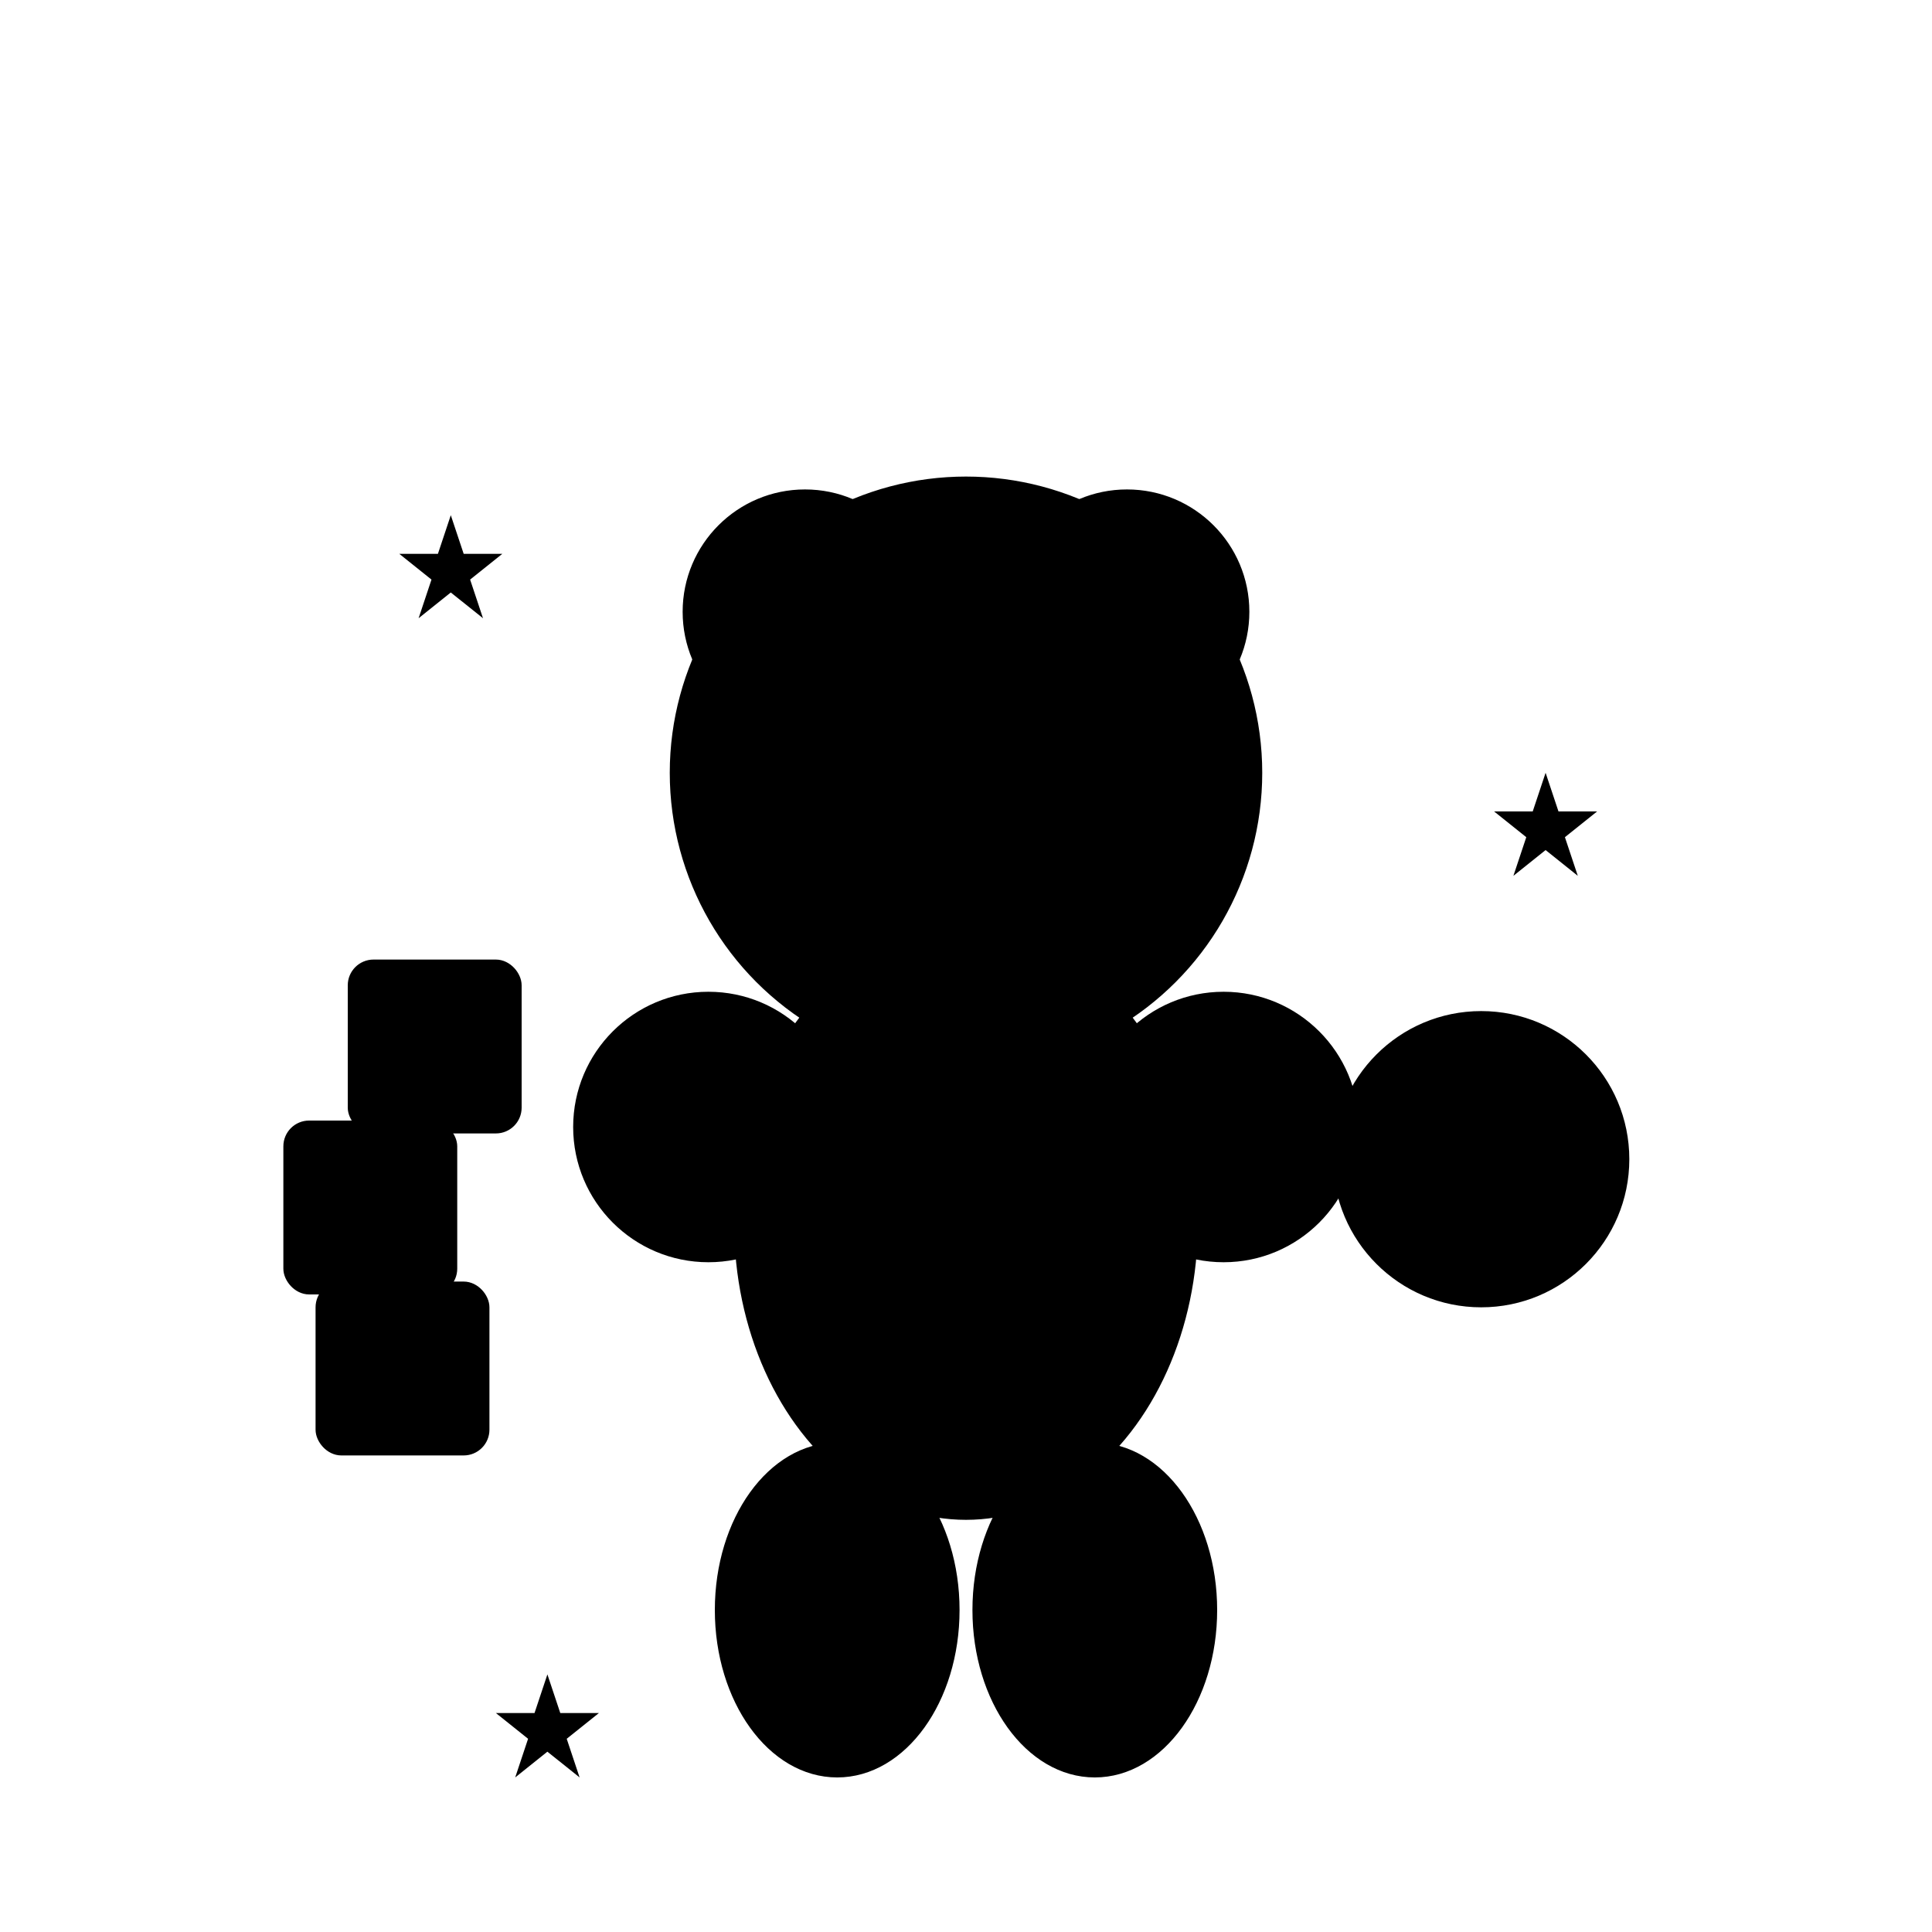
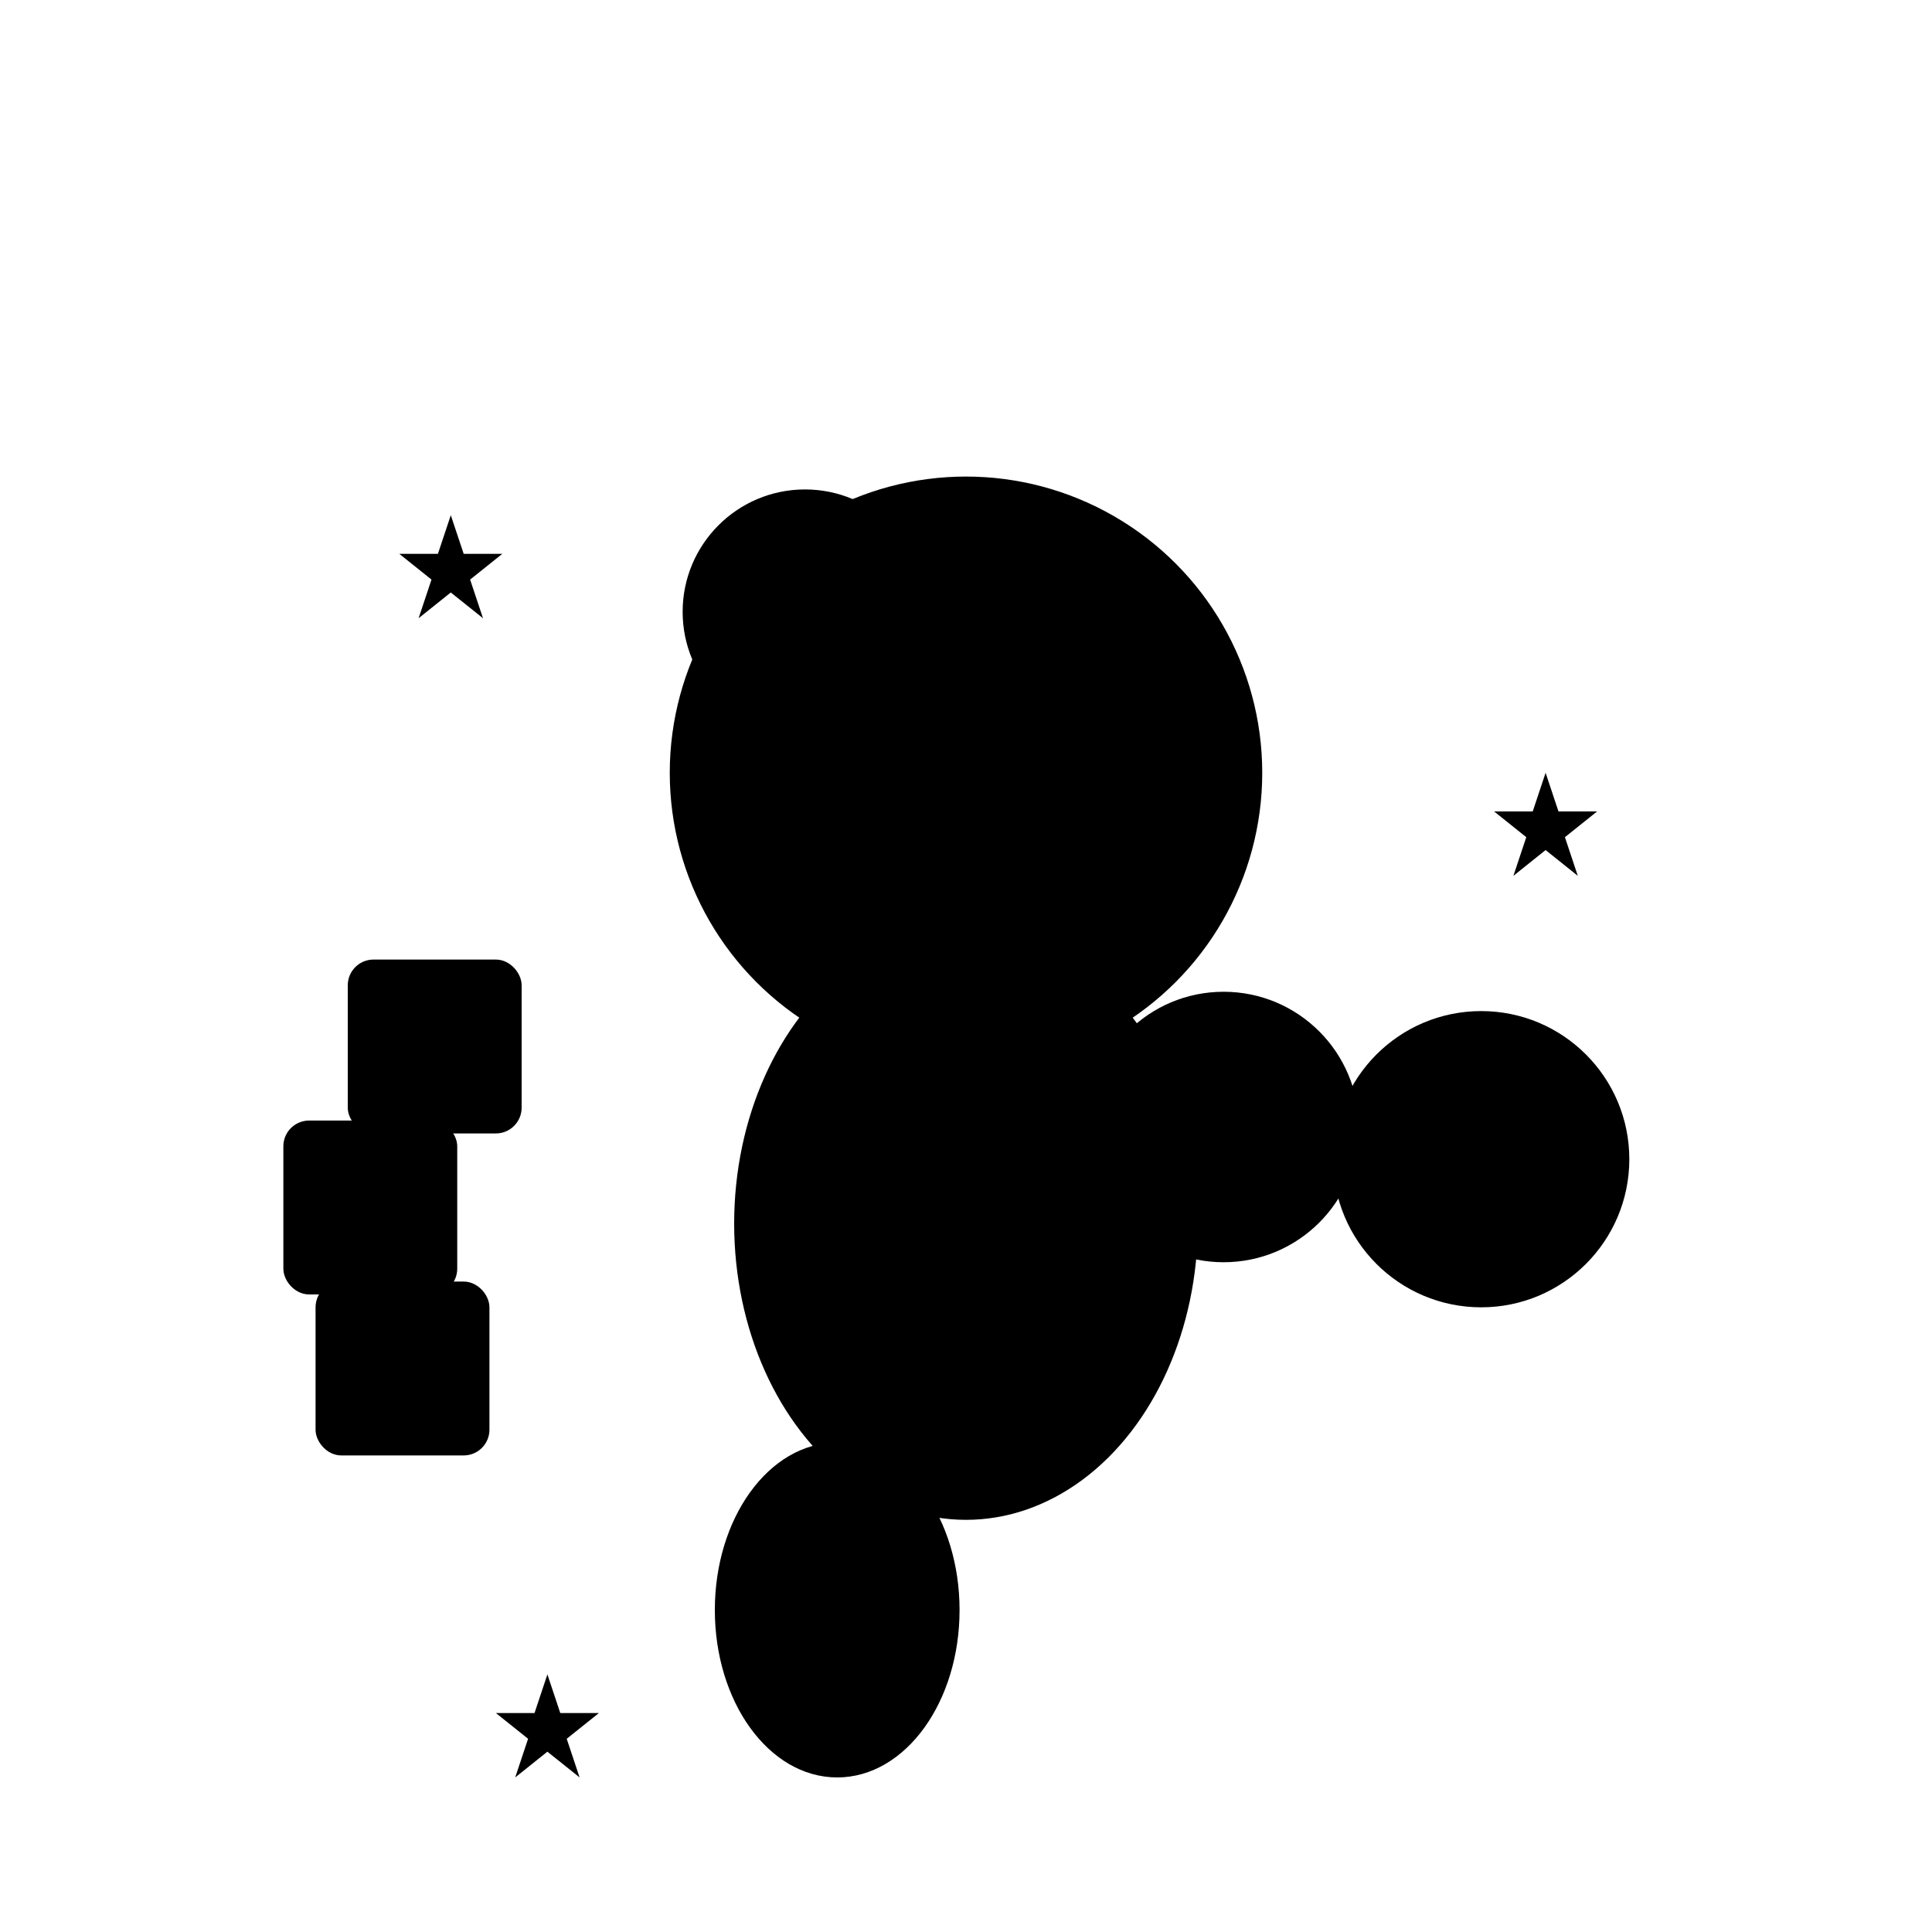
<svg xmlns="http://www.w3.org/2000/svg" viewBox="0 0 300 300">
  <defs>
    <linearGradient id="bodyGrad" x1="0%" y1="0%" x2="100%" y2="100%">
      <stop offset="0%" style="stop-color:hsl(322, 36%, 66%);stop-opacity:1" />
      <stop offset="100%" style="stop-color:hsl(322, 36%, 41%);stop-opacity:1" />
    </linearGradient>
    <linearGradient id="blockGrad" x1="0%" y1="0%" x2="100%" y2="100%">
      <stop offset="0%" style="stop-color:hsl(322, 36%, 41%);stop-opacity:1" />
      <stop offset="100%" style="stop-color:hsl(322, 36%, 26%);stop-opacity:1" />
    </linearGradient>
    <radialGradient id="ballGrad" cx="30%" cy="30%">
      <stop offset="0%" style="stop-color:hsl(322, 36%, 66%);stop-opacity:1" />
      <stop offset="100%" style="stop-color:hsl(322, 36%, 41%);stop-opacity:1" />
    </radialGradient>
  </defs>
  <circle cx="150" cy="120" r="45" fill="url(#bodyGrad)" stroke="hsl(322, 36%, 26%)" stroke-width="2" />
  <circle cx="125" cy="95" r="18" fill="hsl(322, 36%, 41%)" stroke="hsl(322, 36%, 26%)" stroke-width="2" />
-   <circle cx="175" cy="95" r="18" fill="hsl(322, 36%, 41%)" stroke="hsl(322, 36%, 26%)" stroke-width="2" />
  <circle cx="125" cy="95" r="10" fill="hsl(322, 36%, 66%)" />
  <circle cx="175" cy="95" r="10" fill="hsl(322, 36%, 66%)" />
  <circle cx="135" cy="110" r="6" fill="hsl(322, 36%, 26%)" />
  <circle cx="165" cy="110" r="6" fill="hsl(322, 36%, 26%)" />
  <circle cx="137" cy="108" r="2" fill="hsl(322, 36%, 66%)" />
  <circle cx="167" cy="108" r="2" fill="hsl(322, 36%, 66%)" />
  <ellipse cx="150" cy="125" rx="4" ry="3" fill="hsl(322, 36%, 26%)" />
  <path d="M 145 135 Q 150 140 155 135" stroke="hsl(322, 36%, 26%)" stroke-width="2" fill="none" />
  <ellipse cx="150" cy="190" rx="35" ry="45" fill="url(#bodyGrad)" stroke="hsl(322, 36%, 26%)" stroke-width="2" />
-   <circle cx="110" cy="175" r="20" fill="hsl(322, 36%, 41%)" stroke="hsl(322, 36%, 26%)" stroke-width="2" />
  <circle cx="190" cy="175" r="20" fill="hsl(322, 36%, 41%)" stroke="hsl(322, 36%, 26%)" stroke-width="2" />
  <ellipse cx="130" cy="250" rx="18" ry="25" fill="hsl(322, 36%, 41%)" stroke="hsl(322, 36%, 26%)" stroke-width="2" />
-   <ellipse cx="170" cy="250" rx="18" ry="25" fill="hsl(322, 36%, 41%)" stroke="hsl(322, 36%, 26%)" stroke-width="2" />
  <rect x="50" y="200" width="25" height="25" fill="url(#blockGrad)" stroke="hsl(322, 36%, 26%)" stroke-width="2" rx="3" />
  <rect x="45" y="175" width="25" height="25" fill="hsl(322, 36%, 66%)" stroke="hsl(322, 36%, 26%)" stroke-width="2" rx="3" />
  <rect x="55" y="150" width="25" height="25" fill="hsl(322, 36%, 41%)" stroke="hsl(322, 36%, 26%)" stroke-width="2" rx="3" />
  <circle cx="230" cy="180" r="22" fill="url(#ballGrad)" stroke="hsl(322, 36%, 26%)" stroke-width="2" />
-   <path d="M 215 165 Q 230 155 245 165" stroke="hsl(322, 36%, 26%)" stroke-width="2" fill="none" />
  <path d="M 215 195 Q 230 205 245 195" stroke="hsl(322, 36%, 26%)" stroke-width="2" fill="none" />
  <path d="M 208 180 Q 218 165 228 180 Q 238 195 248 180" stroke="hsl(322, 36%, 26%)" stroke-width="2" fill="none" />
  <polygon points="70,80 72,86 78,86 73,90 75,96 70,92 65,96 67,90 62,86 68,86" fill="hsl(322, 36%, 66%)" />
  <polygon points="240,120 242,126 248,126 243,130 245,136 240,132 235,136 237,130 232,126 238,126" fill="hsl(322, 36%, 66%)" />
  <polygon points="85,260 87,266 93,266 88,270 90,276 85,272 80,276 82,270 77,266 83,266" fill="hsl(322, 36%, 66%)" />
</svg>